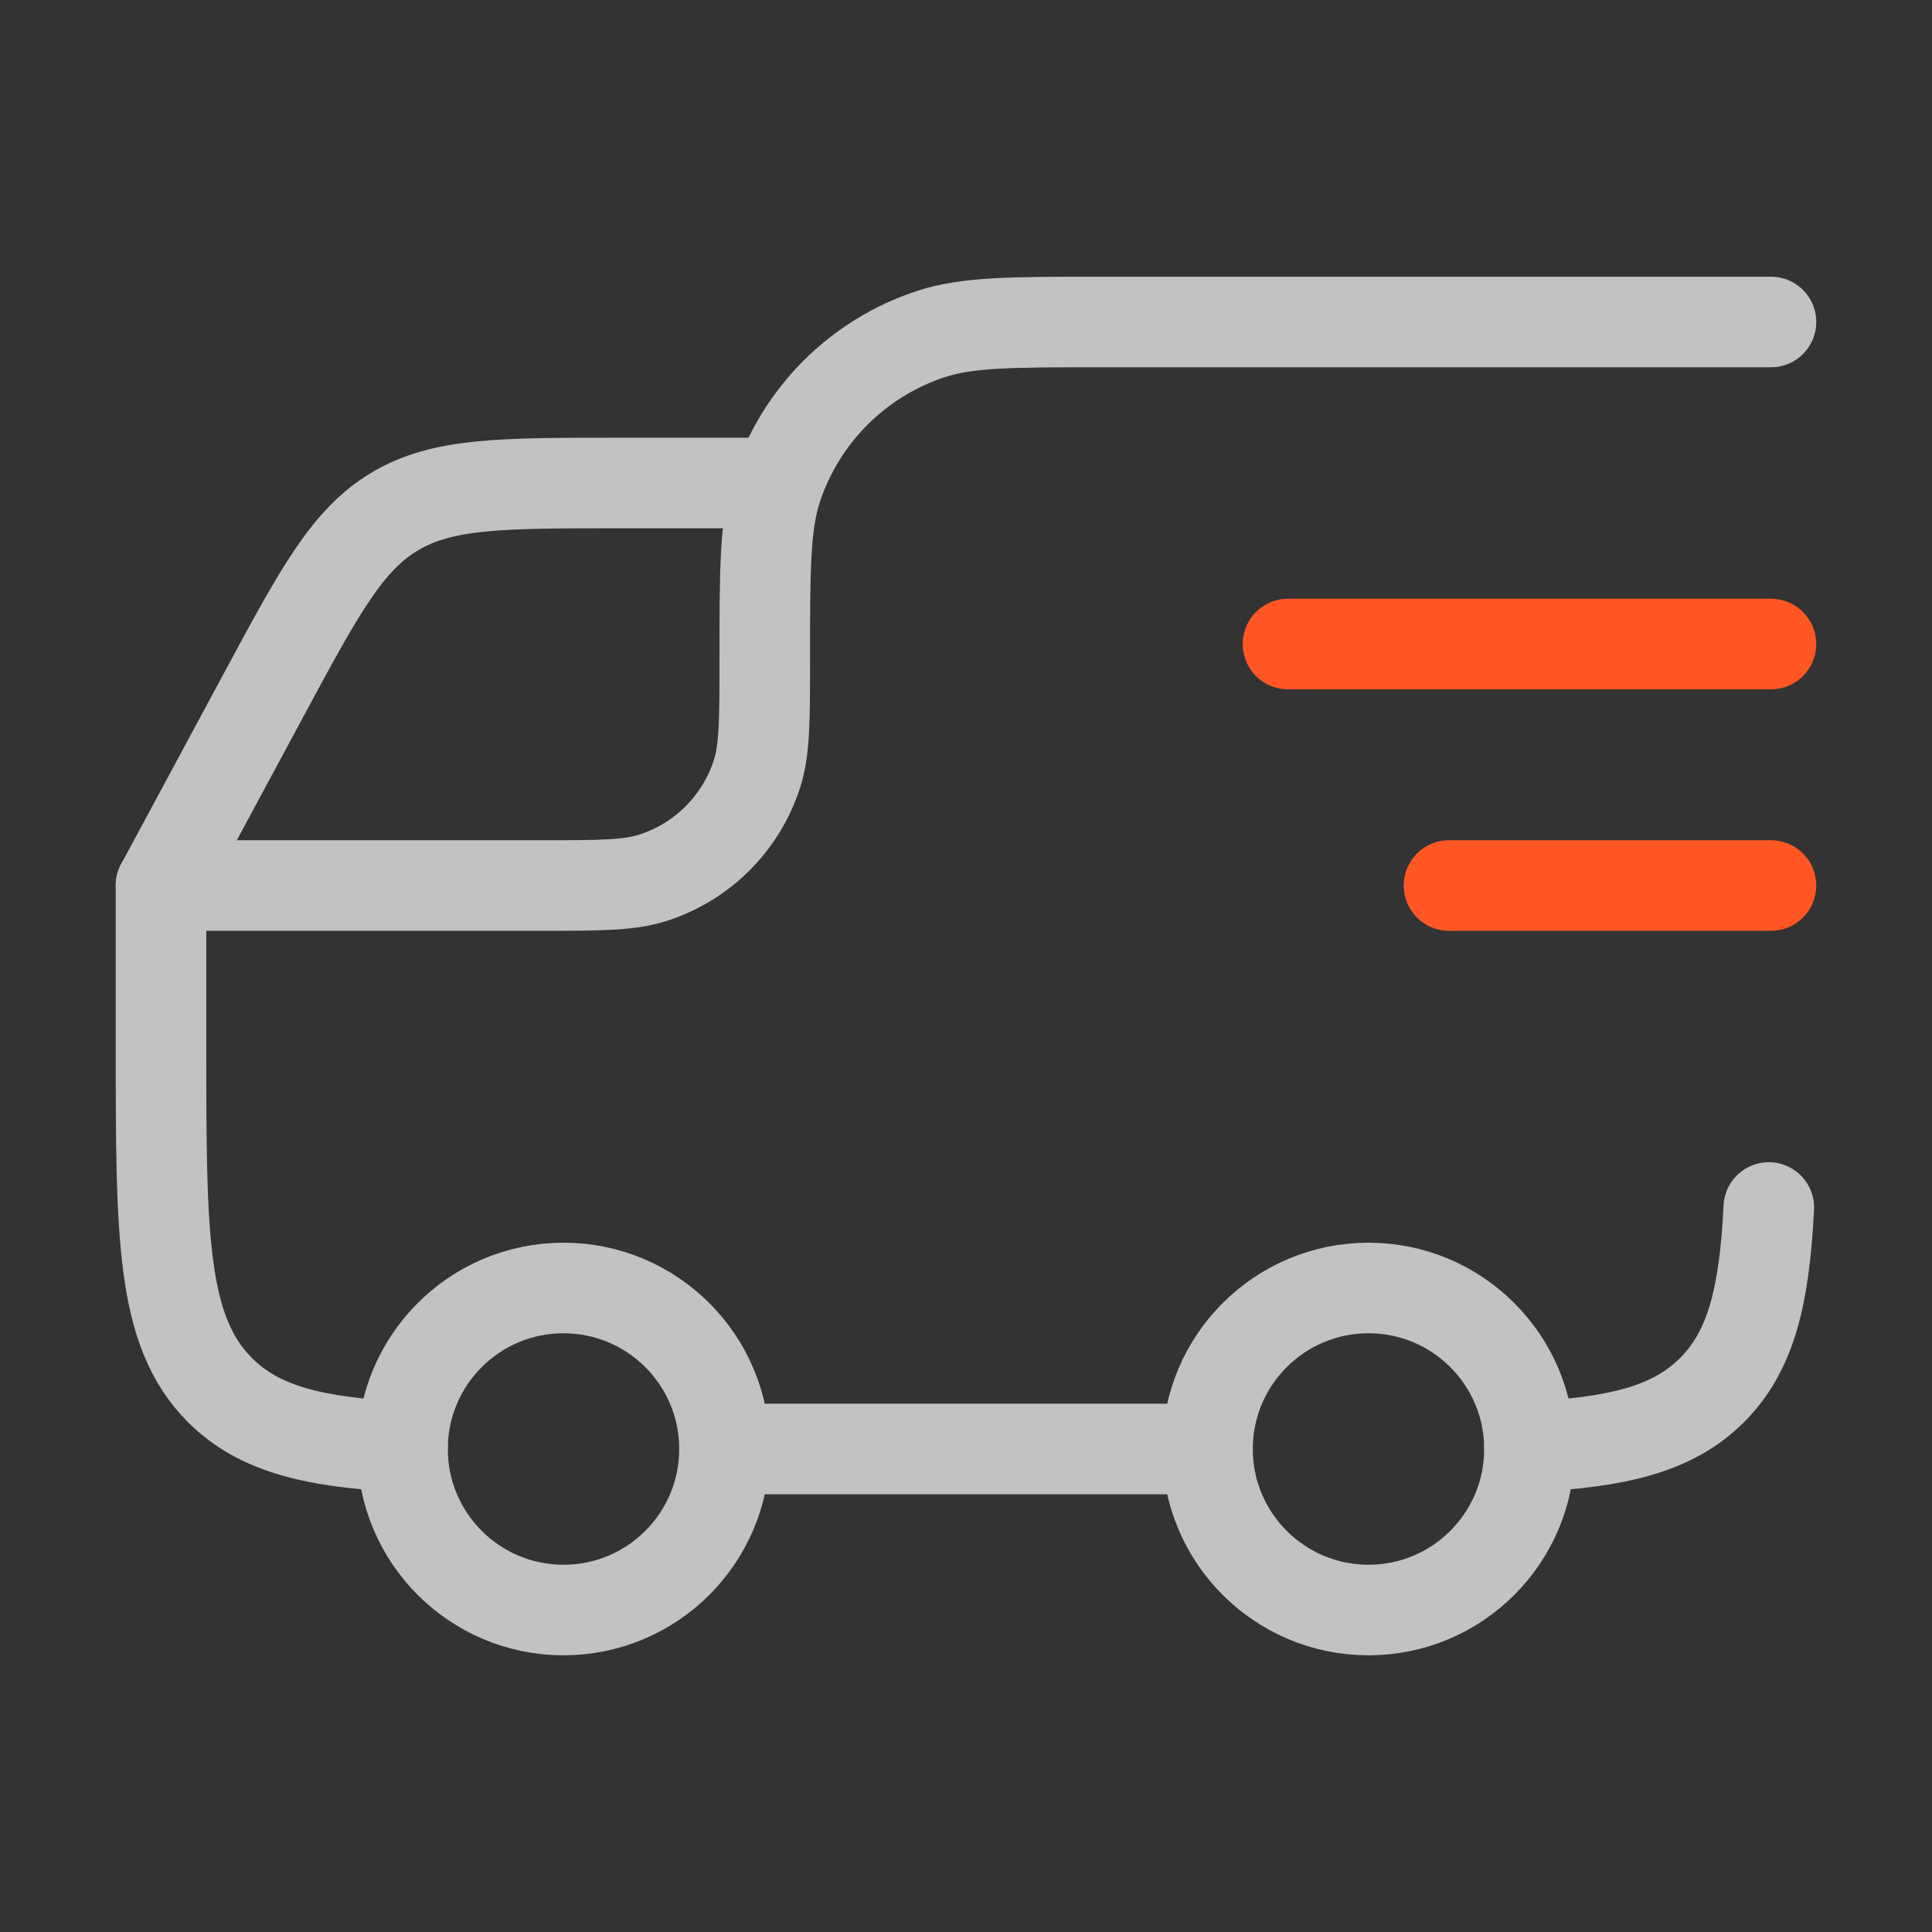
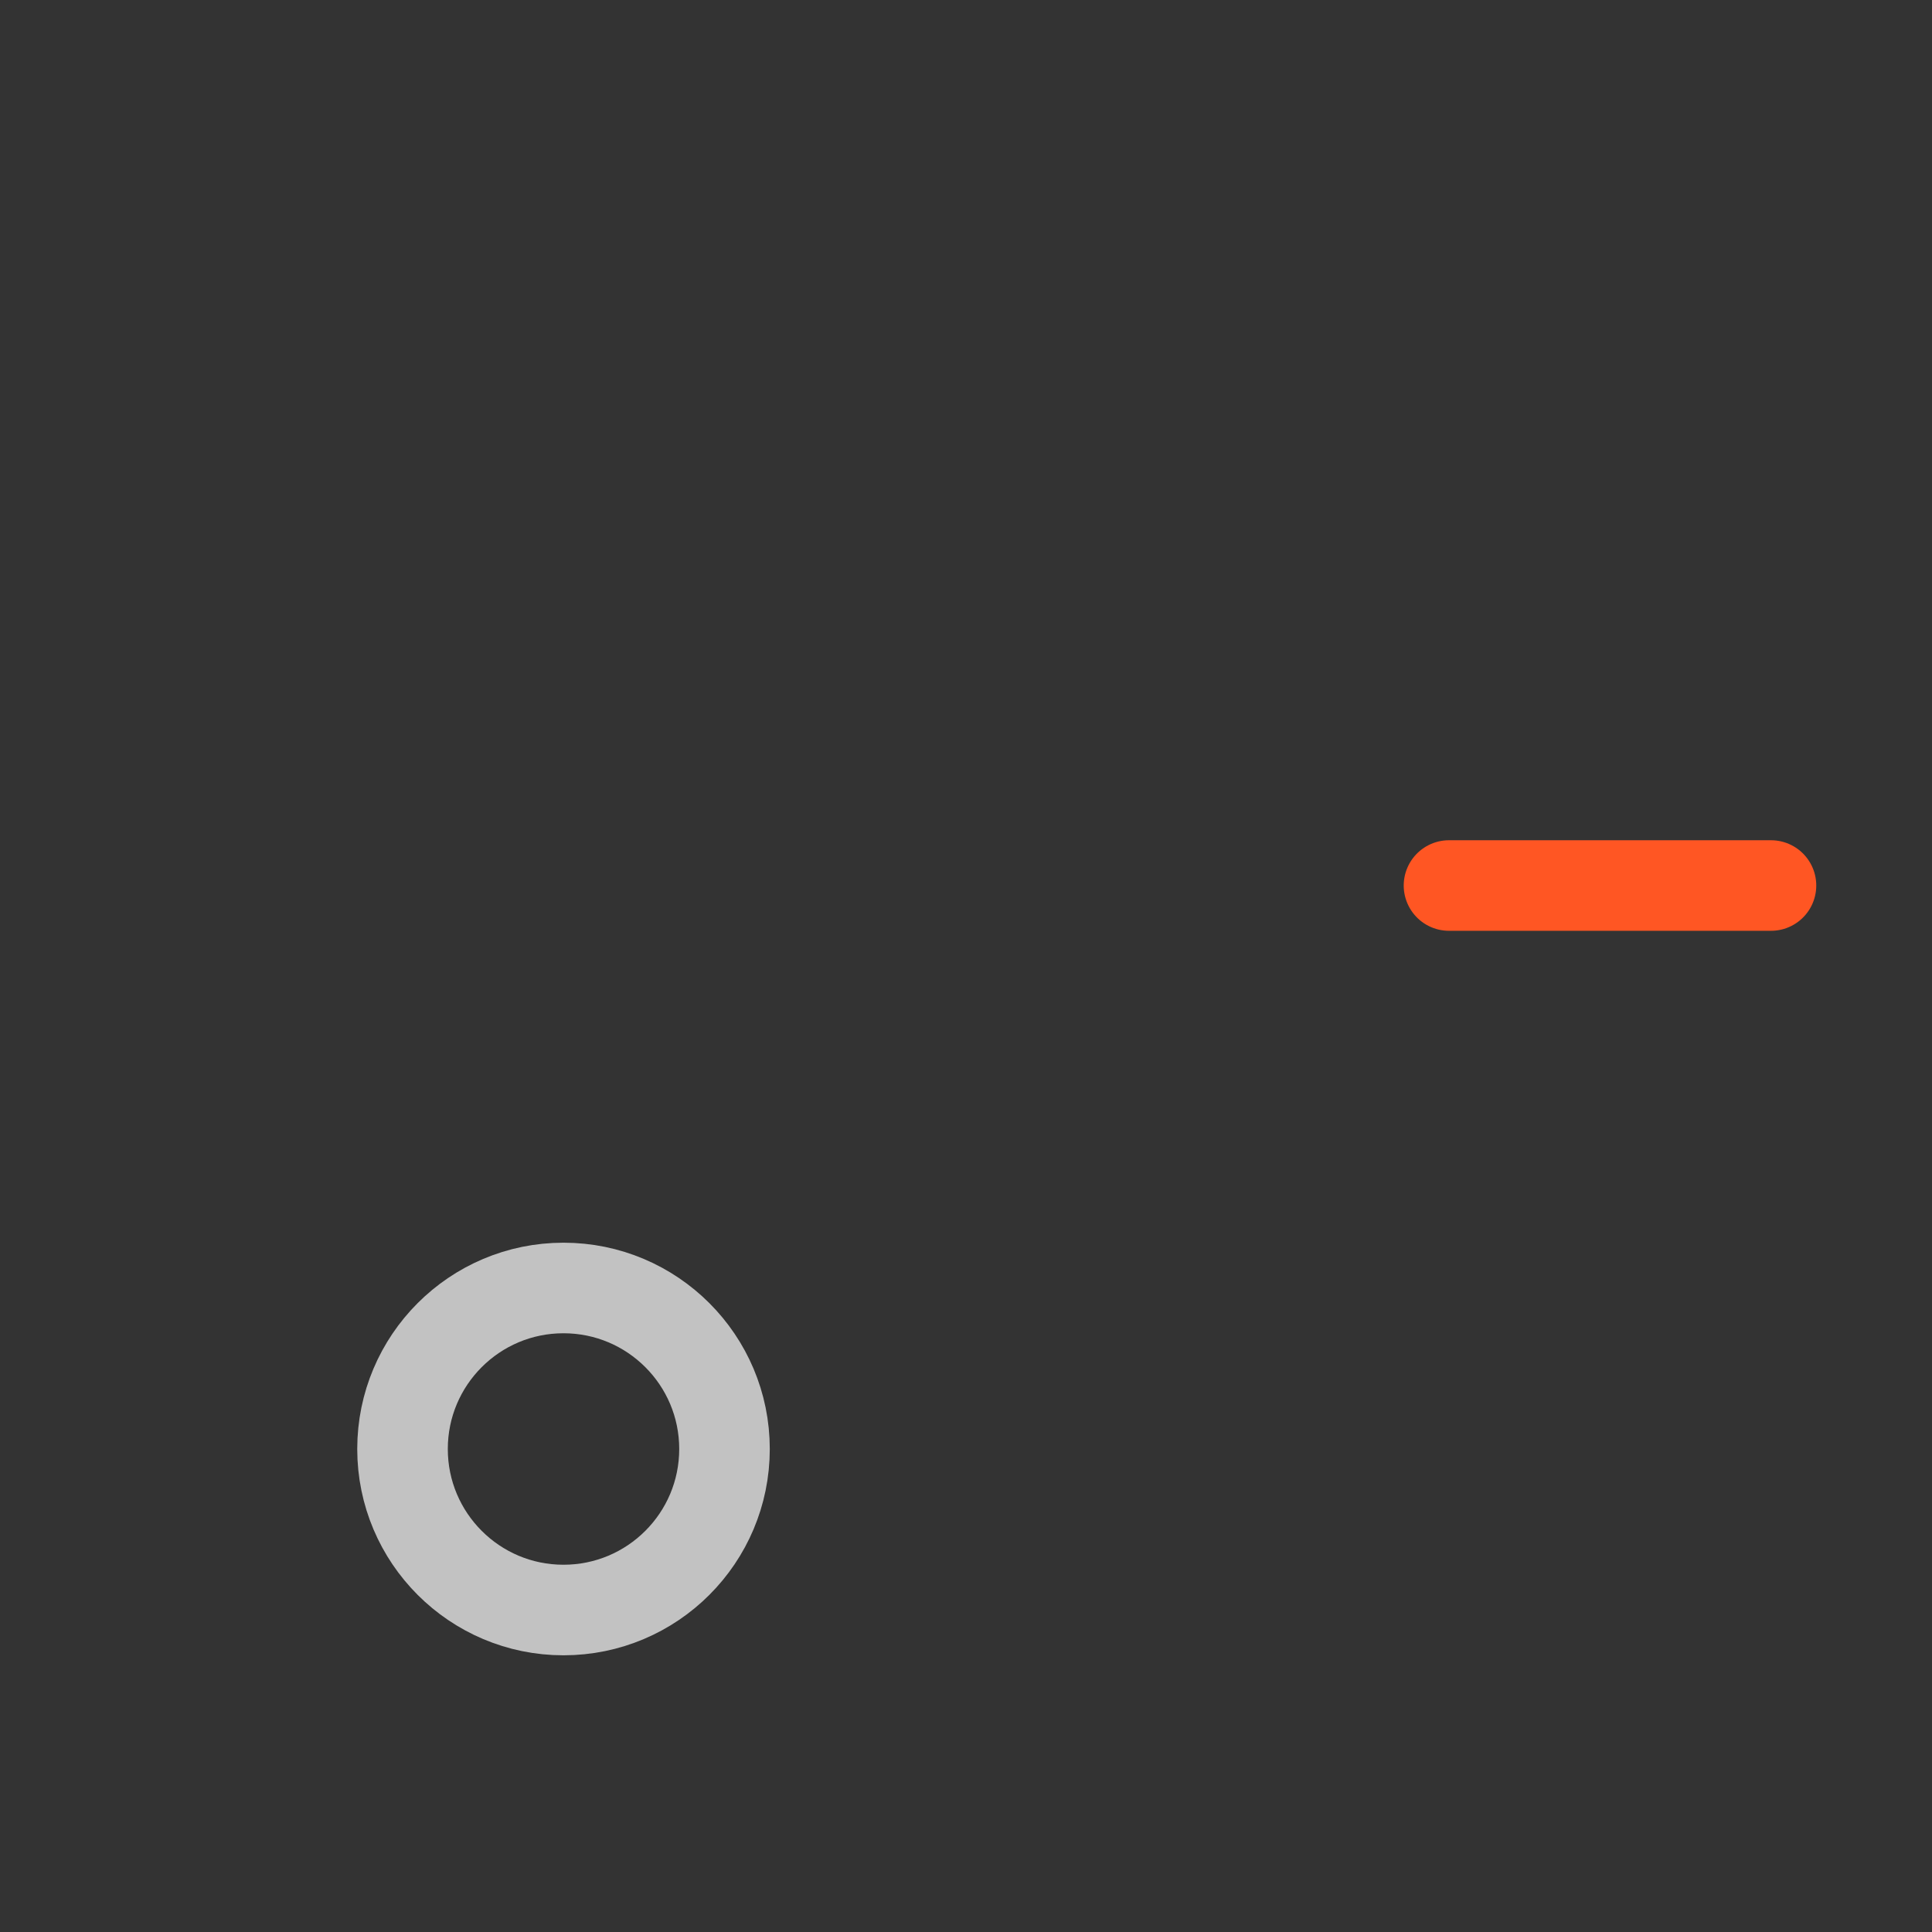
<svg xmlns="http://www.w3.org/2000/svg" width="32" height="32" viewBox="0 0 32 32" fill="none">
  <rect x="0" y="0" width="32" height="32" fill="#333333" stroke="none" />
-   <path d="M29.333 10.667H21.333" stroke="#FF5623" stroke-width="1.5" stroke-linecap="round" stroke-linejoin="round" />
  <path d="M29.333 14.667H24" stroke="#FF5623" stroke-width="1.5" stroke-linecap="round" stroke-linejoin="round" />
  <g opacity="0.7">
    <path d="M9.333 26.667C7.861 26.667 6.667 25.473 6.667 24C6.667 22.527 7.861 21.333 9.333 21.333C10.806 21.333 12 22.527 12 24C12 25.473 10.806 26.667 9.333 26.667Z" stroke="white" stroke-width="1.5" />
-     <path d="M22.667 26.667C21.194 26.667 20 25.473 20 24C20 22.527 21.194 21.333 22.667 21.333C24.139 21.333 25.333 22.527 25.333 24C25.333 25.473 24.139 26.667 22.667 26.667Z" stroke="white" stroke-width="1.5" />
-     <path d="M25.333 23.963C26.796 23.89 27.708 23.673 28.357 23.024C29.006 22.375 29.224 21.462 29.297 20M20 24H12M6.667 23.963C5.204 23.89 4.292 23.673 3.643 23.024C2.667 22.047 2.667 20.476 2.667 17.333V14.667H8.933C9.926 14.667 10.422 14.667 10.824 14.536C11.636 14.272 12.272 13.636 12.536 12.824C12.667 12.422 12.667 11.926 12.667 10.933C12.667 9.444 12.667 8.7 12.862 8.097C13.258 6.88 14.213 5.925 15.431 5.529C16.033 5.333 16.778 5.333 18.267 5.333H29.333" stroke="white" stroke-width="1.5" stroke-linecap="round" stroke-linejoin="round" />
-     <path d="M12.667 8H10.238C8.298 8 7.328 8 6.538 8.472C5.749 8.943 5.289 9.797 4.369 11.506L2.667 14.667" stroke="white" stroke-width="1.5" stroke-linecap="round" stroke-linejoin="round" />
  </g>
</svg>